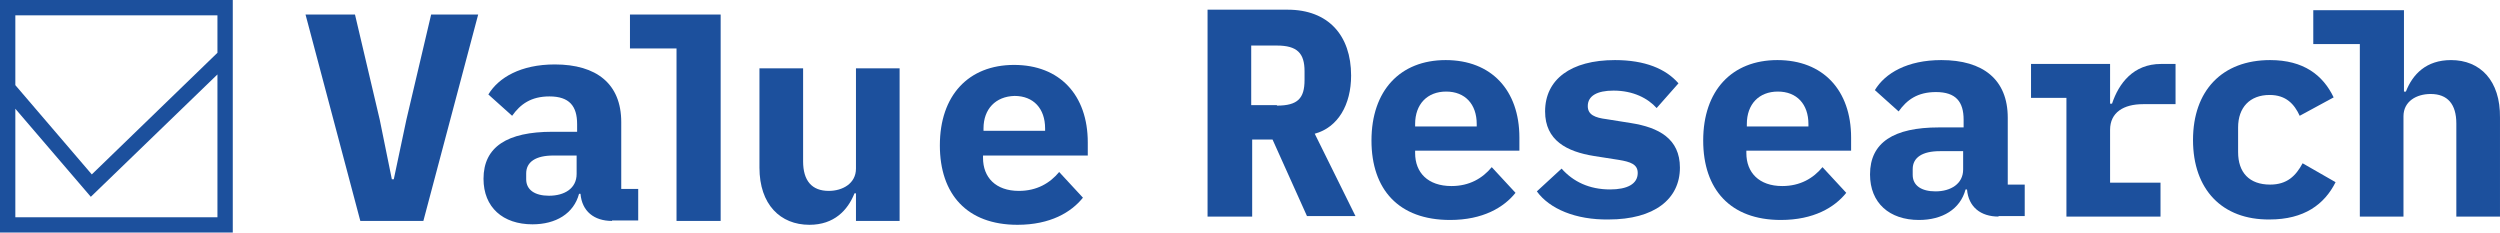
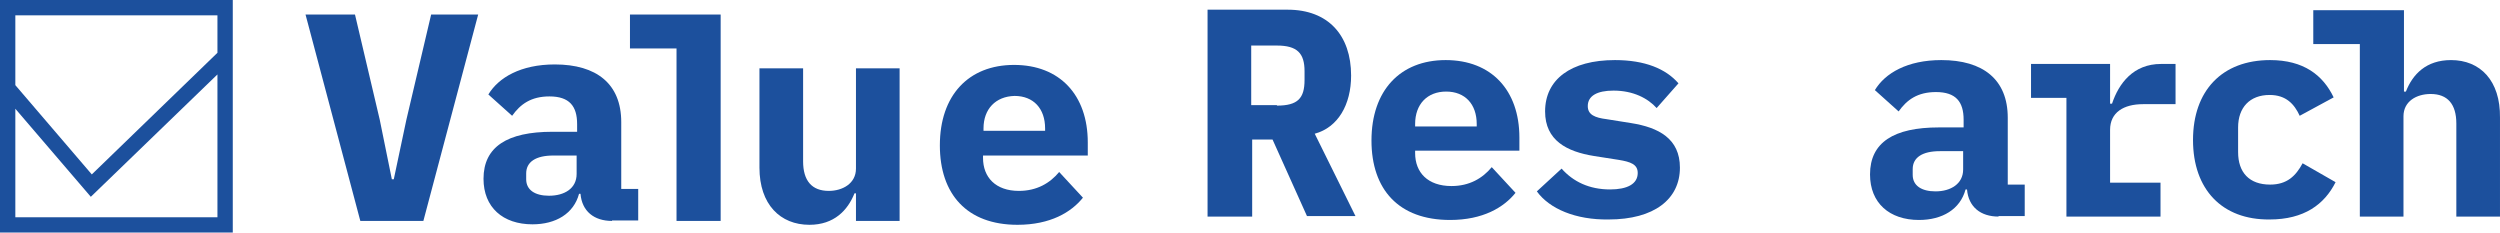
<svg xmlns="http://www.w3.org/2000/svg" width="215" height="20" viewBox="0 0 215 20" fill="none">
  <path d="M107.604 18.625H103.85V0.833H110.732C114.235 0.833 116.195 3.042 116.195 6.5C116.195 9 115.069 10.958 113.067 11.5L116.571 18.583H112.4L109.439 12H107.687V18.625H107.604ZM109.814 9.083C111.608 9.083 112.191 8.458 112.191 6.875V6.125C112.191 4.583 111.566 3.917 109.814 3.917H107.604V9.042H109.814V9.083Z" fill="#1C509D" />
  <path d="M117.947 12.083C117.947 7.792 120.408 5.167 124.328 5.167C128.249 5.167 130.668 7.75 130.668 11.833V12.958H121.701V13.167C121.701 14.833 122.785 16 124.829 16C126.372 16 127.498 15.333 128.291 14.375L130.334 16.583C129.333 17.833 127.54 18.917 124.704 18.917C120.283 18.917 117.947 16.292 117.947 12.083ZM121.701 10.667V10.875H126.998V10.667C126.998 8.958 125.997 7.875 124.37 7.875C122.744 7.875 121.701 8.958 121.701 10.667Z" fill="#1C509D" />
  <path d="M132.169 16.458L134.296 14.5C135.297 15.625 136.674 16.292 138.467 16.292C139.927 16.292 140.844 15.833 140.844 14.875C140.844 14.125 140.219 13.917 139.218 13.75L137.091 13.417C134.755 13.042 132.878 12.083 132.878 9.583C132.878 6.833 135.089 5.167 138.884 5.167C141.47 5.167 143.263 5.917 144.348 7.167L142.471 9.292C141.72 8.458 140.469 7.792 138.759 7.792C137.341 7.792 136.549 8.25 136.549 9.125C136.549 9.875 137.174 10.125 138.175 10.25L140.261 10.583C142.638 10.958 144.473 11.917 144.473 14.417C144.473 17.125 142.263 18.875 138.342 18.875C135.506 18.917 133.254 17.958 132.169 16.458Z" fill="#1C509D" />
-   <path d="M146.475 12.083C146.475 7.792 148.935 5.167 152.856 5.167C156.776 5.167 159.195 7.75 159.195 11.833V12.958H150.187V13.167C150.187 14.833 151.271 16 153.273 16C154.816 16 155.942 15.333 156.735 14.375L158.778 16.583C157.777 17.833 155.984 18.917 153.148 18.917C148.81 18.917 146.475 16.292 146.475 12.083ZM150.228 10.667V10.875H155.525V10.667C155.525 8.958 154.524 7.875 152.897 7.875C151.271 7.875 150.228 8.958 150.228 10.667Z" fill="#1C509D" />
  <path d="M171.874 18.625C170.331 18.625 169.288 17.792 169.163 16.292H169.038C168.579 18 167.036 18.917 165.034 18.917C162.49 18.917 160.822 17.458 160.822 15C160.822 12.25 162.865 10.958 166.744 10.958H168.871V10.292C168.871 8.75 168.204 7.917 166.494 7.917C164.909 7.917 163.992 8.583 163.282 9.583L161.239 7.75C162.115 6.292 164.033 5.167 166.953 5.167C170.539 5.167 172.667 6.833 172.667 10.125V15.875H174.126V18.583H171.874V18.625ZM168.83 14.583V13H166.828C165.326 13 164.492 13.542 164.492 14.542V15.042C164.492 15.958 165.243 16.458 166.452 16.458C167.787 16.458 168.83 15.792 168.83 14.583Z" fill="#1C509D" />
  <path d="M188.599 12.042C188.599 7.792 191.101 5.167 195.23 5.167C198.108 5.167 199.776 6.458 200.694 8.375L197.774 9.958C197.315 8.958 196.606 8.167 195.188 8.167C193.478 8.167 192.477 9.25 192.477 10.958V13.083C192.477 14.833 193.437 15.875 195.23 15.875C196.69 15.875 197.441 15.125 198.024 14.042L200.86 15.667C199.901 17.583 198.15 18.875 195.188 18.875C191.101 18.917 188.599 16.292 188.599 12.042Z" fill="#1C509D" />
  <path d="M184.303 8.958H187.097V5.5H185.846C183.469 5.5 182.217 7.167 181.634 8.917H181.467V5.5H174.668V8.417H177.713V15.708V18.625H185.804V15.708H181.467V11.167C181.467 9.667 182.634 8.958 184.303 8.958Z" fill="#1C509D" />
  <path d="M210.787 5.167C208.66 5.167 207.492 6.375 206.908 7.875H206.741V0.875H198.942V3.792H202.946V18.625H206.699V10C206.699 8.708 207.825 8.083 209.035 8.083C210.495 8.083 211.245 8.958 211.245 10.625V18.625H214.999V10.125C215.041 6.917 213.289 5.167 210.787 5.167Z" fill="#1C509D" />
  <path d="M30.988 19L26.275 1.25H30.529L32.657 10.292L33.699 15.417H33.866L34.95 10.292L37.078 1.25H41.123L36.41 19H30.988Z" fill="#1C509D" />
  <path d="M52.634 19C51.091 19 50.048 18.167 49.923 16.667H49.798C49.34 18.375 47.796 19.292 45.794 19.292C43.25 19.292 41.582 17.833 41.582 15.375C41.582 12.625 43.626 11.333 47.504 11.333H49.632V10.667C49.632 9.125 48.964 8.292 47.254 8.292C45.669 8.292 44.752 8.958 44.043 9.958L41.999 8.125C42.875 6.667 44.794 5.542 47.713 5.542C51.3 5.542 53.427 7.208 53.427 10.5V16.25H54.886V18.958H52.634V19ZM49.59 14.958V13.375H47.588C46.086 13.375 45.252 13.917 45.252 14.917V15.417C45.252 16.333 46.003 16.833 47.212 16.833C48.547 16.833 49.59 16.208 49.59 14.958Z" fill="#1C509D" />
  <path d="M73.654 16.625H73.487C72.904 18.083 71.736 19.333 69.609 19.333C67.106 19.333 65.313 17.583 65.313 14.417V5.875H69.067V13.875C69.067 15.542 69.817 16.417 71.277 16.417C72.445 16.417 73.613 15.792 73.613 14.5V5.875H77.366V19H73.613V16.625H73.654Z" fill="#1C509D" />
  <path d="M80.828 12.5C80.828 8.208 83.289 5.583 87.209 5.583C91.13 5.583 93.549 8.167 93.549 12.25V13.375H84.54V13.583C84.54 15.25 85.624 16.417 87.626 16.417C89.169 16.417 90.296 15.75 91.088 14.792L93.132 17C92.131 18.25 90.337 19.333 87.501 19.333C83.164 19.333 80.828 16.708 80.828 12.5ZM84.582 11.042V11.25H89.879V11.042C89.879 9.333 88.878 8.25 87.251 8.25C85.624 8.292 84.582 9.375 84.582 11.042Z" fill="#1C509D" />
  <path d="M61.976 16.083V1.25H54.177V4.167H58.181V16.083V19H61.976V16.083Z" fill="#1C509D" />
  <path d="M0 0V20H20.019V0H0ZM18.7 1.318V4.54L7.895 15L1.319 7.322V1.318H18.7ZM1.319 18.682V9.351L7.811 16.925L18.7 6.402V18.682H1.319Z" fill="#1C509D" />
</svg>